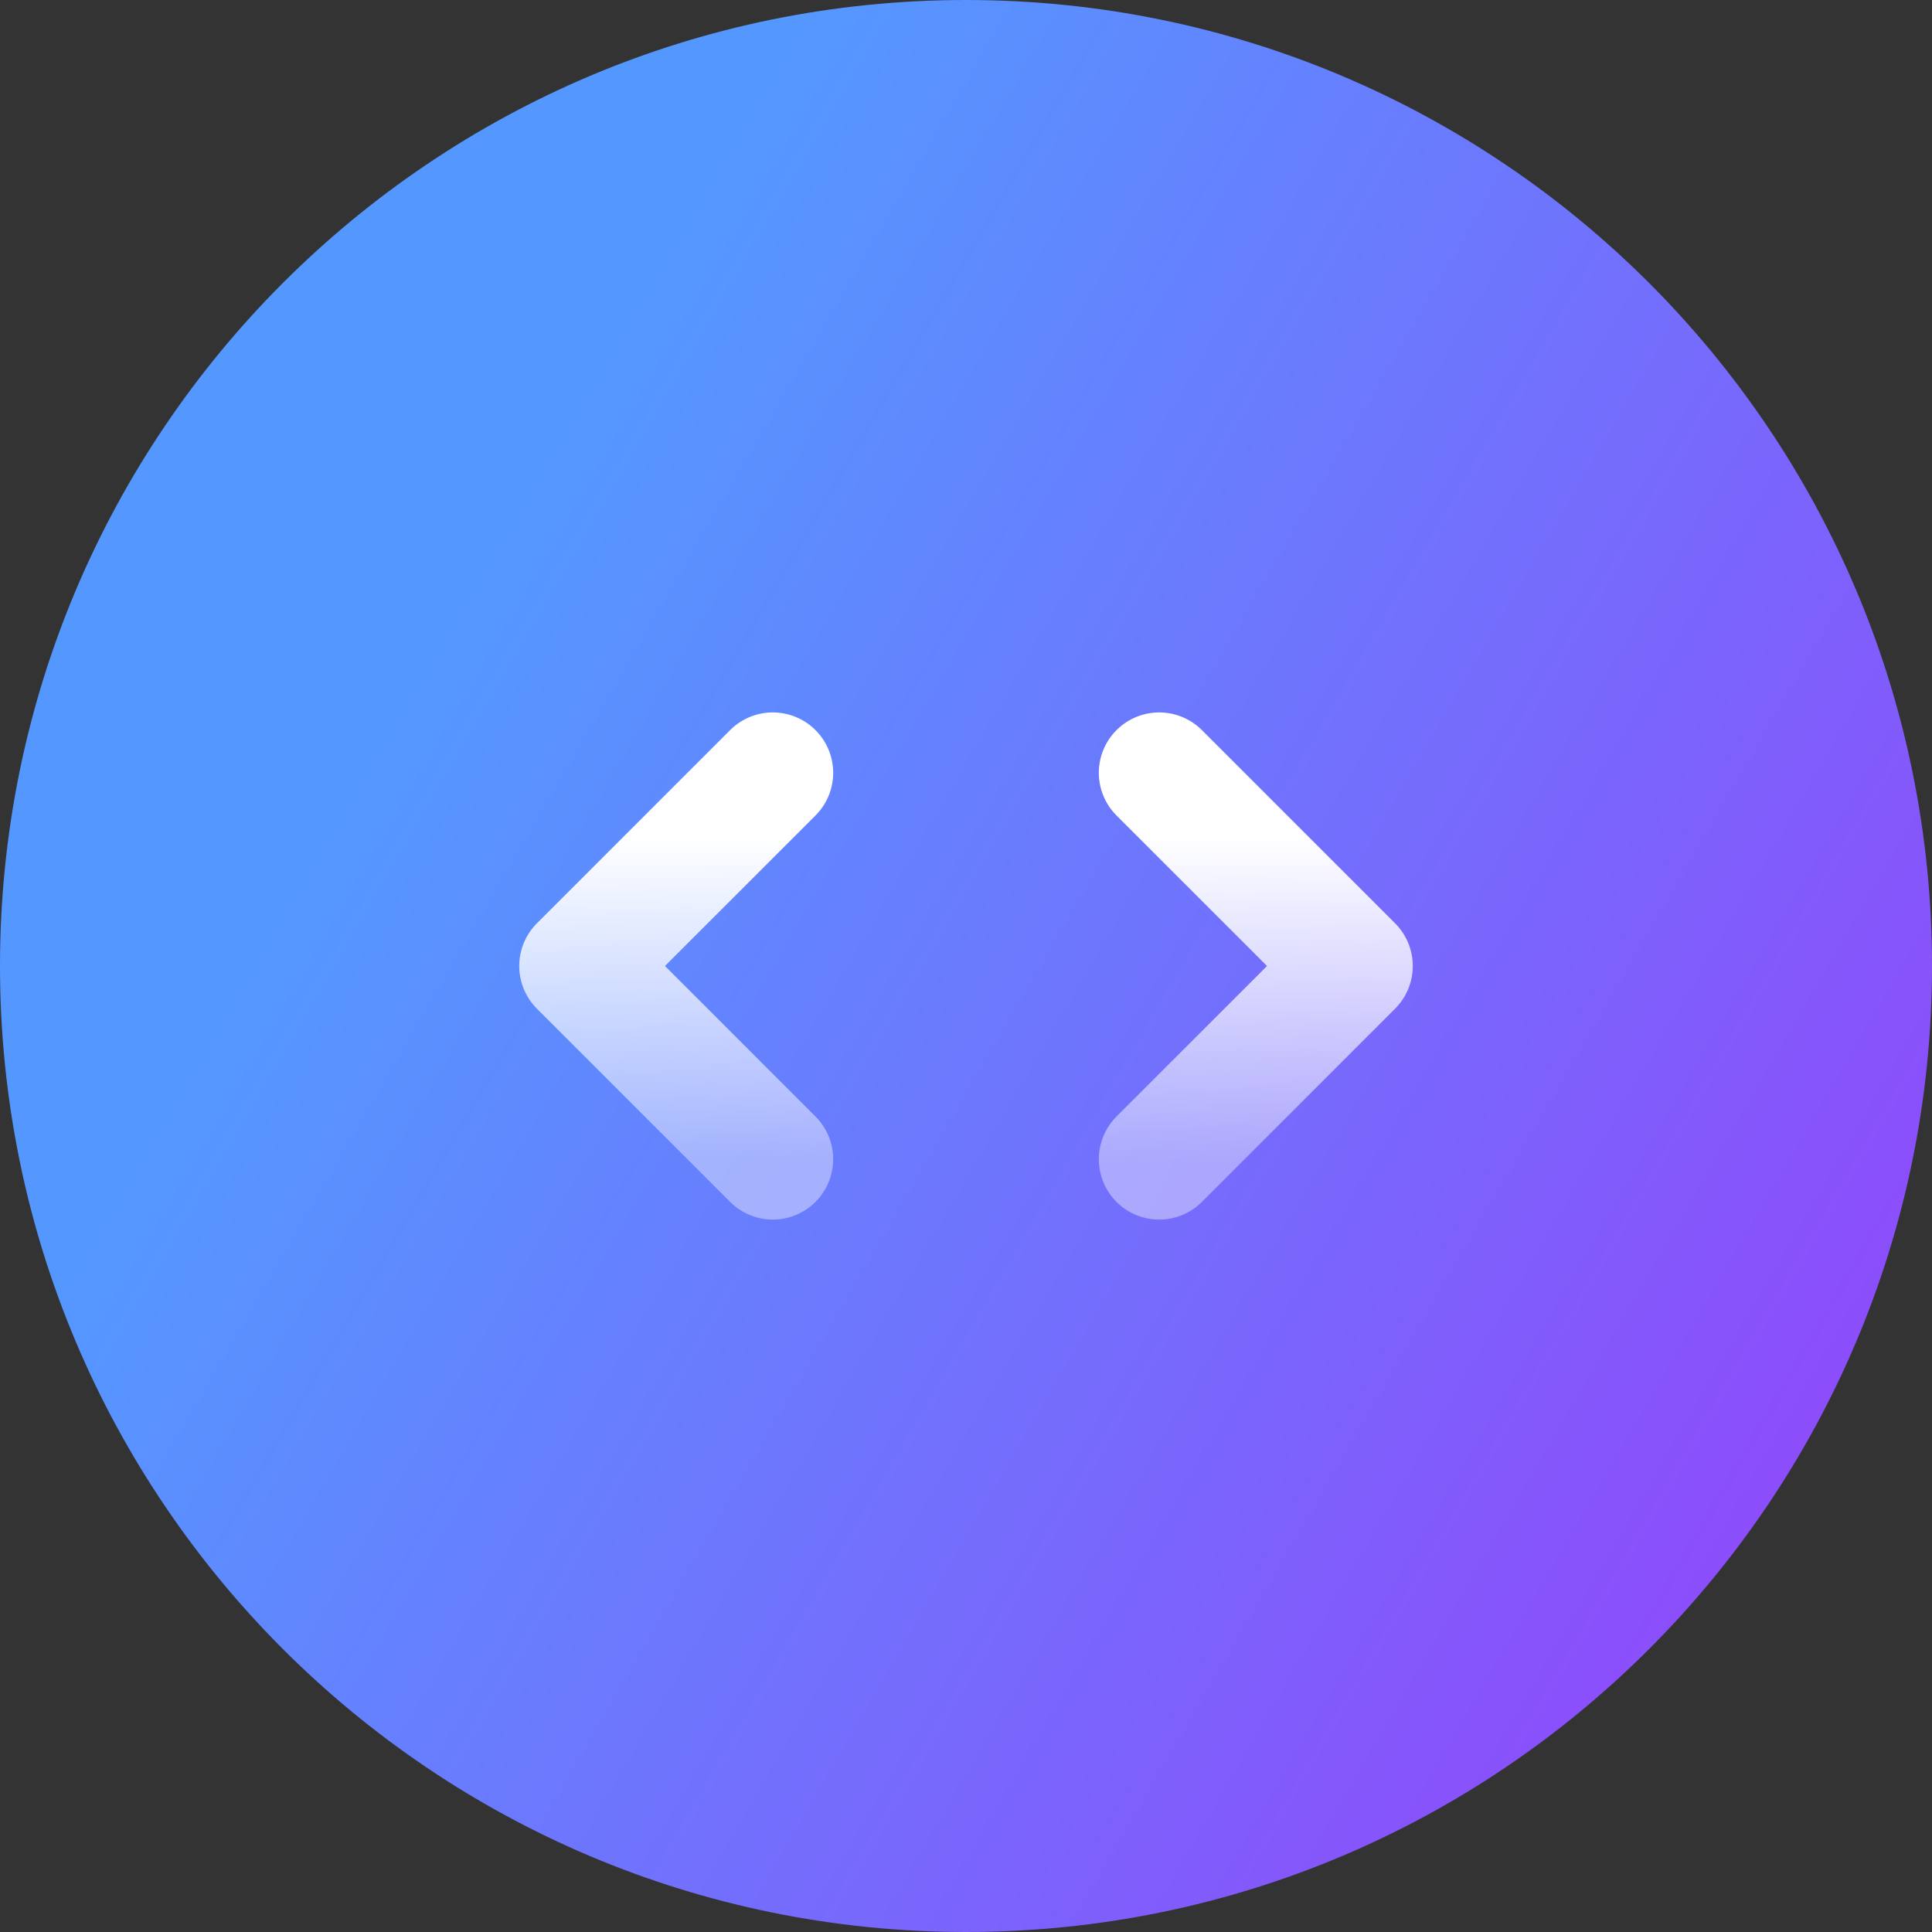
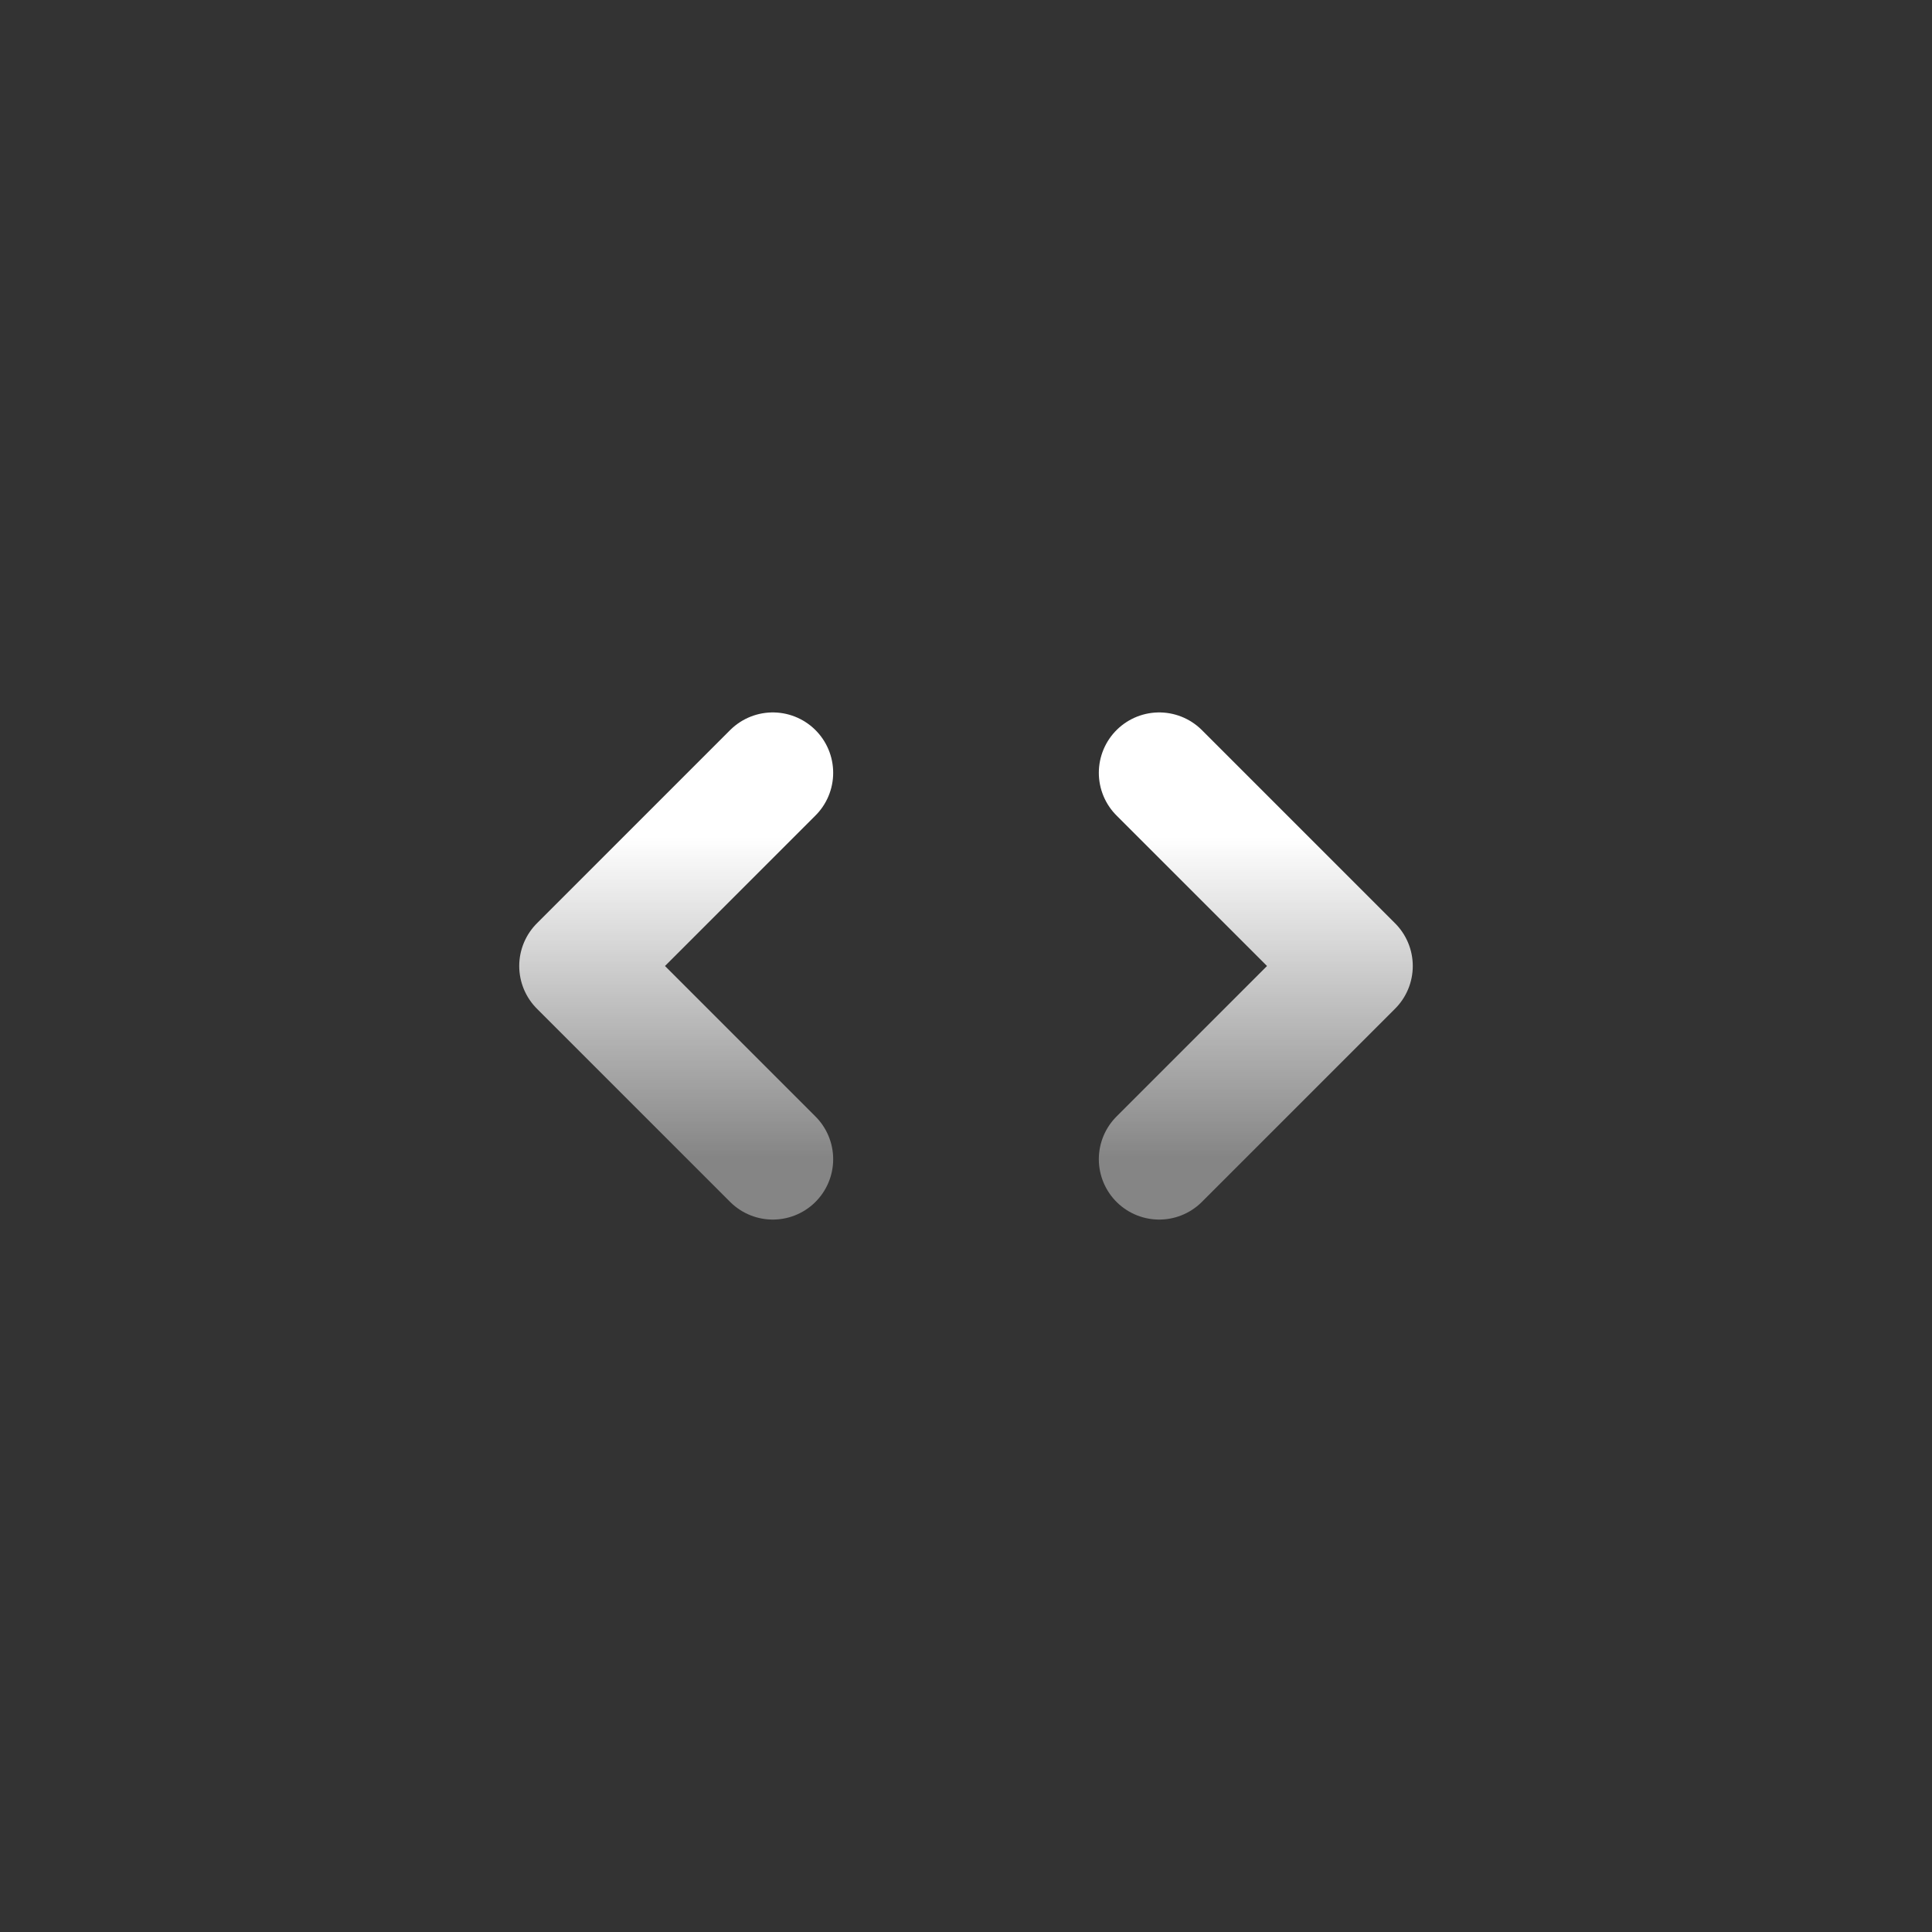
<svg xmlns="http://www.w3.org/2000/svg" width="40" height="40" viewBox="0 0 40 40" fill="none">
  <rect x="0" y="0" width="40" height="40" fill="#333333" stroke="none" />
-   <path d="M20 40C31.046 40 40 31.046 40 20C40 8.954 31.046 0 20 0C8.954 0 0 8.954 0 20C0 31.046 8.954 40 20 40Z" fill="url(#paint0_linear_1204_2127)" />
  <path d="M16 24L12 20L16 16M24 16L28 20L24 24" stroke="url(#paint1_linear_1204_2127)" stroke-width="2.5" stroke-linecap="round" stroke-linejoin="round" />
  <defs>
    <linearGradient id="paint0_linear_1204_2127" x1="0" y1="0" x2="51.57" y2="30.027" gradientUnits="userSpaceOnUse">
      <stop offset="0.242" stop-color="#5498FF" />
      <stop offset="1" stop-color="#A131F9" />
    </linearGradient>
    <linearGradient id="paint1_linear_1204_2127" x1="20" y1="16" x2="20" y2="24" gradientUnits="userSpaceOnUse">
      <stop offset="0.167" stop-color="white" />
      <stop offset="1" stop-color="white" stop-opacity="0.4" />
    </linearGradient>
  </defs>
</svg>